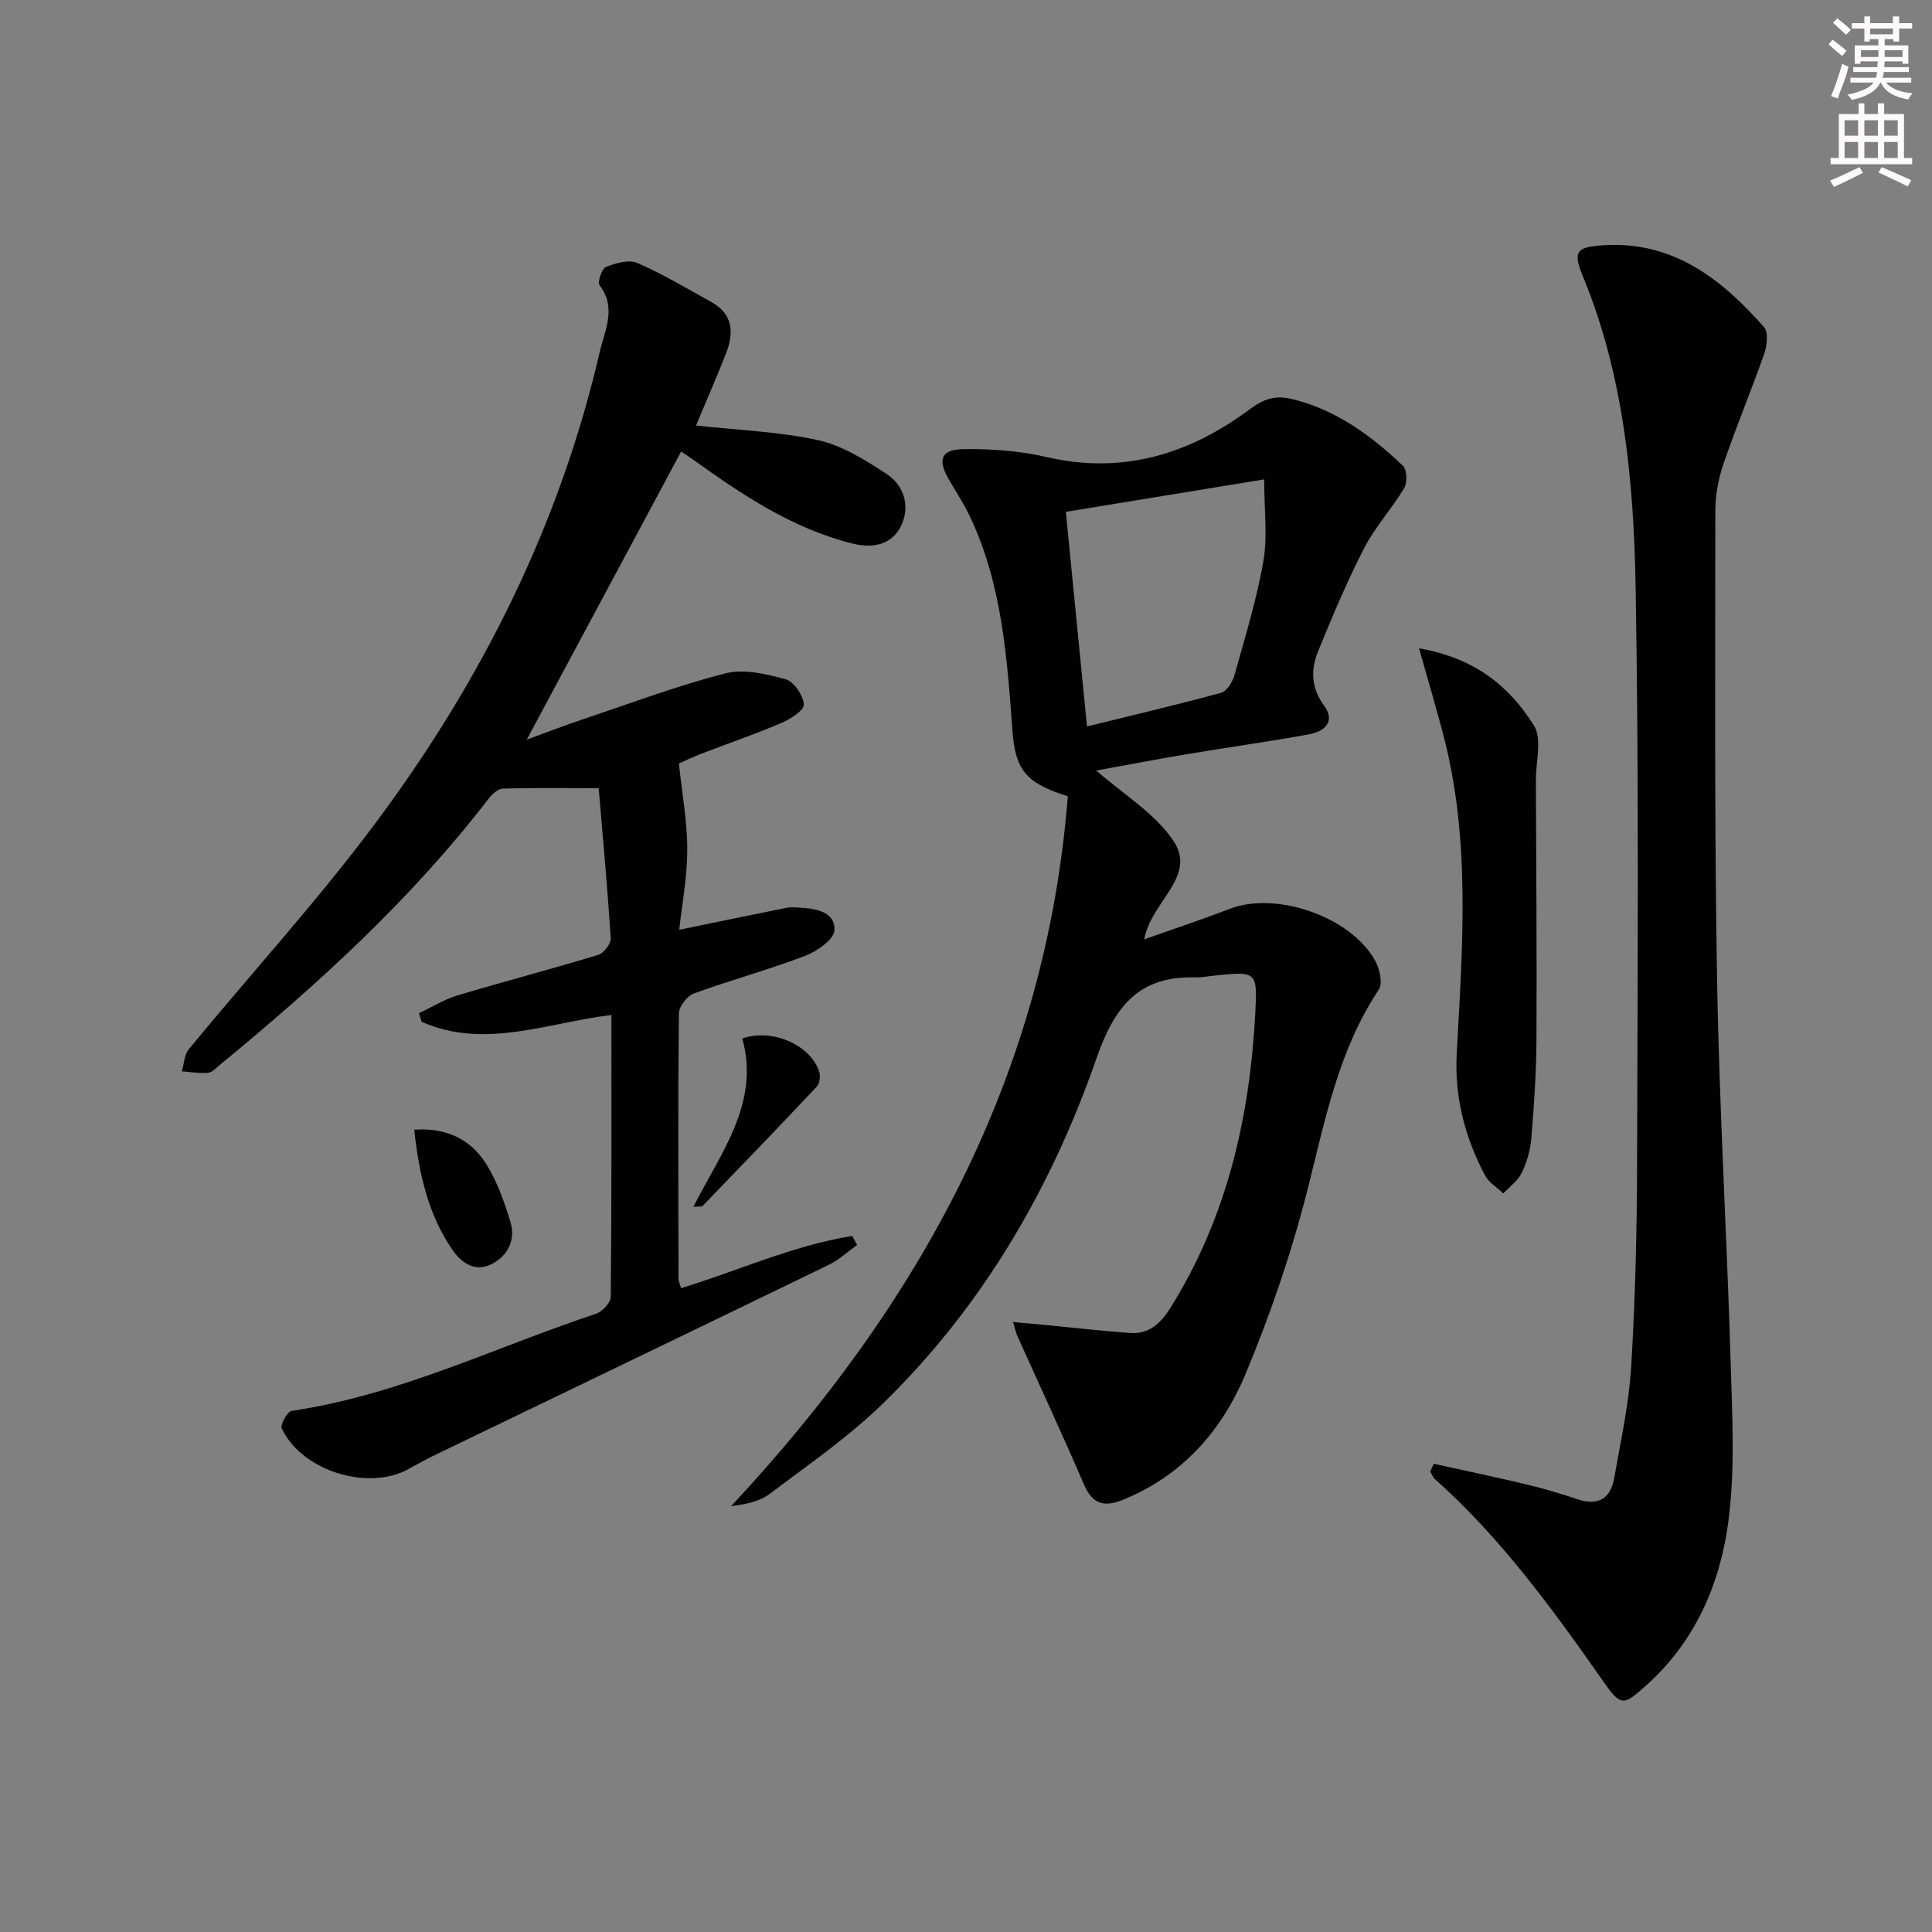
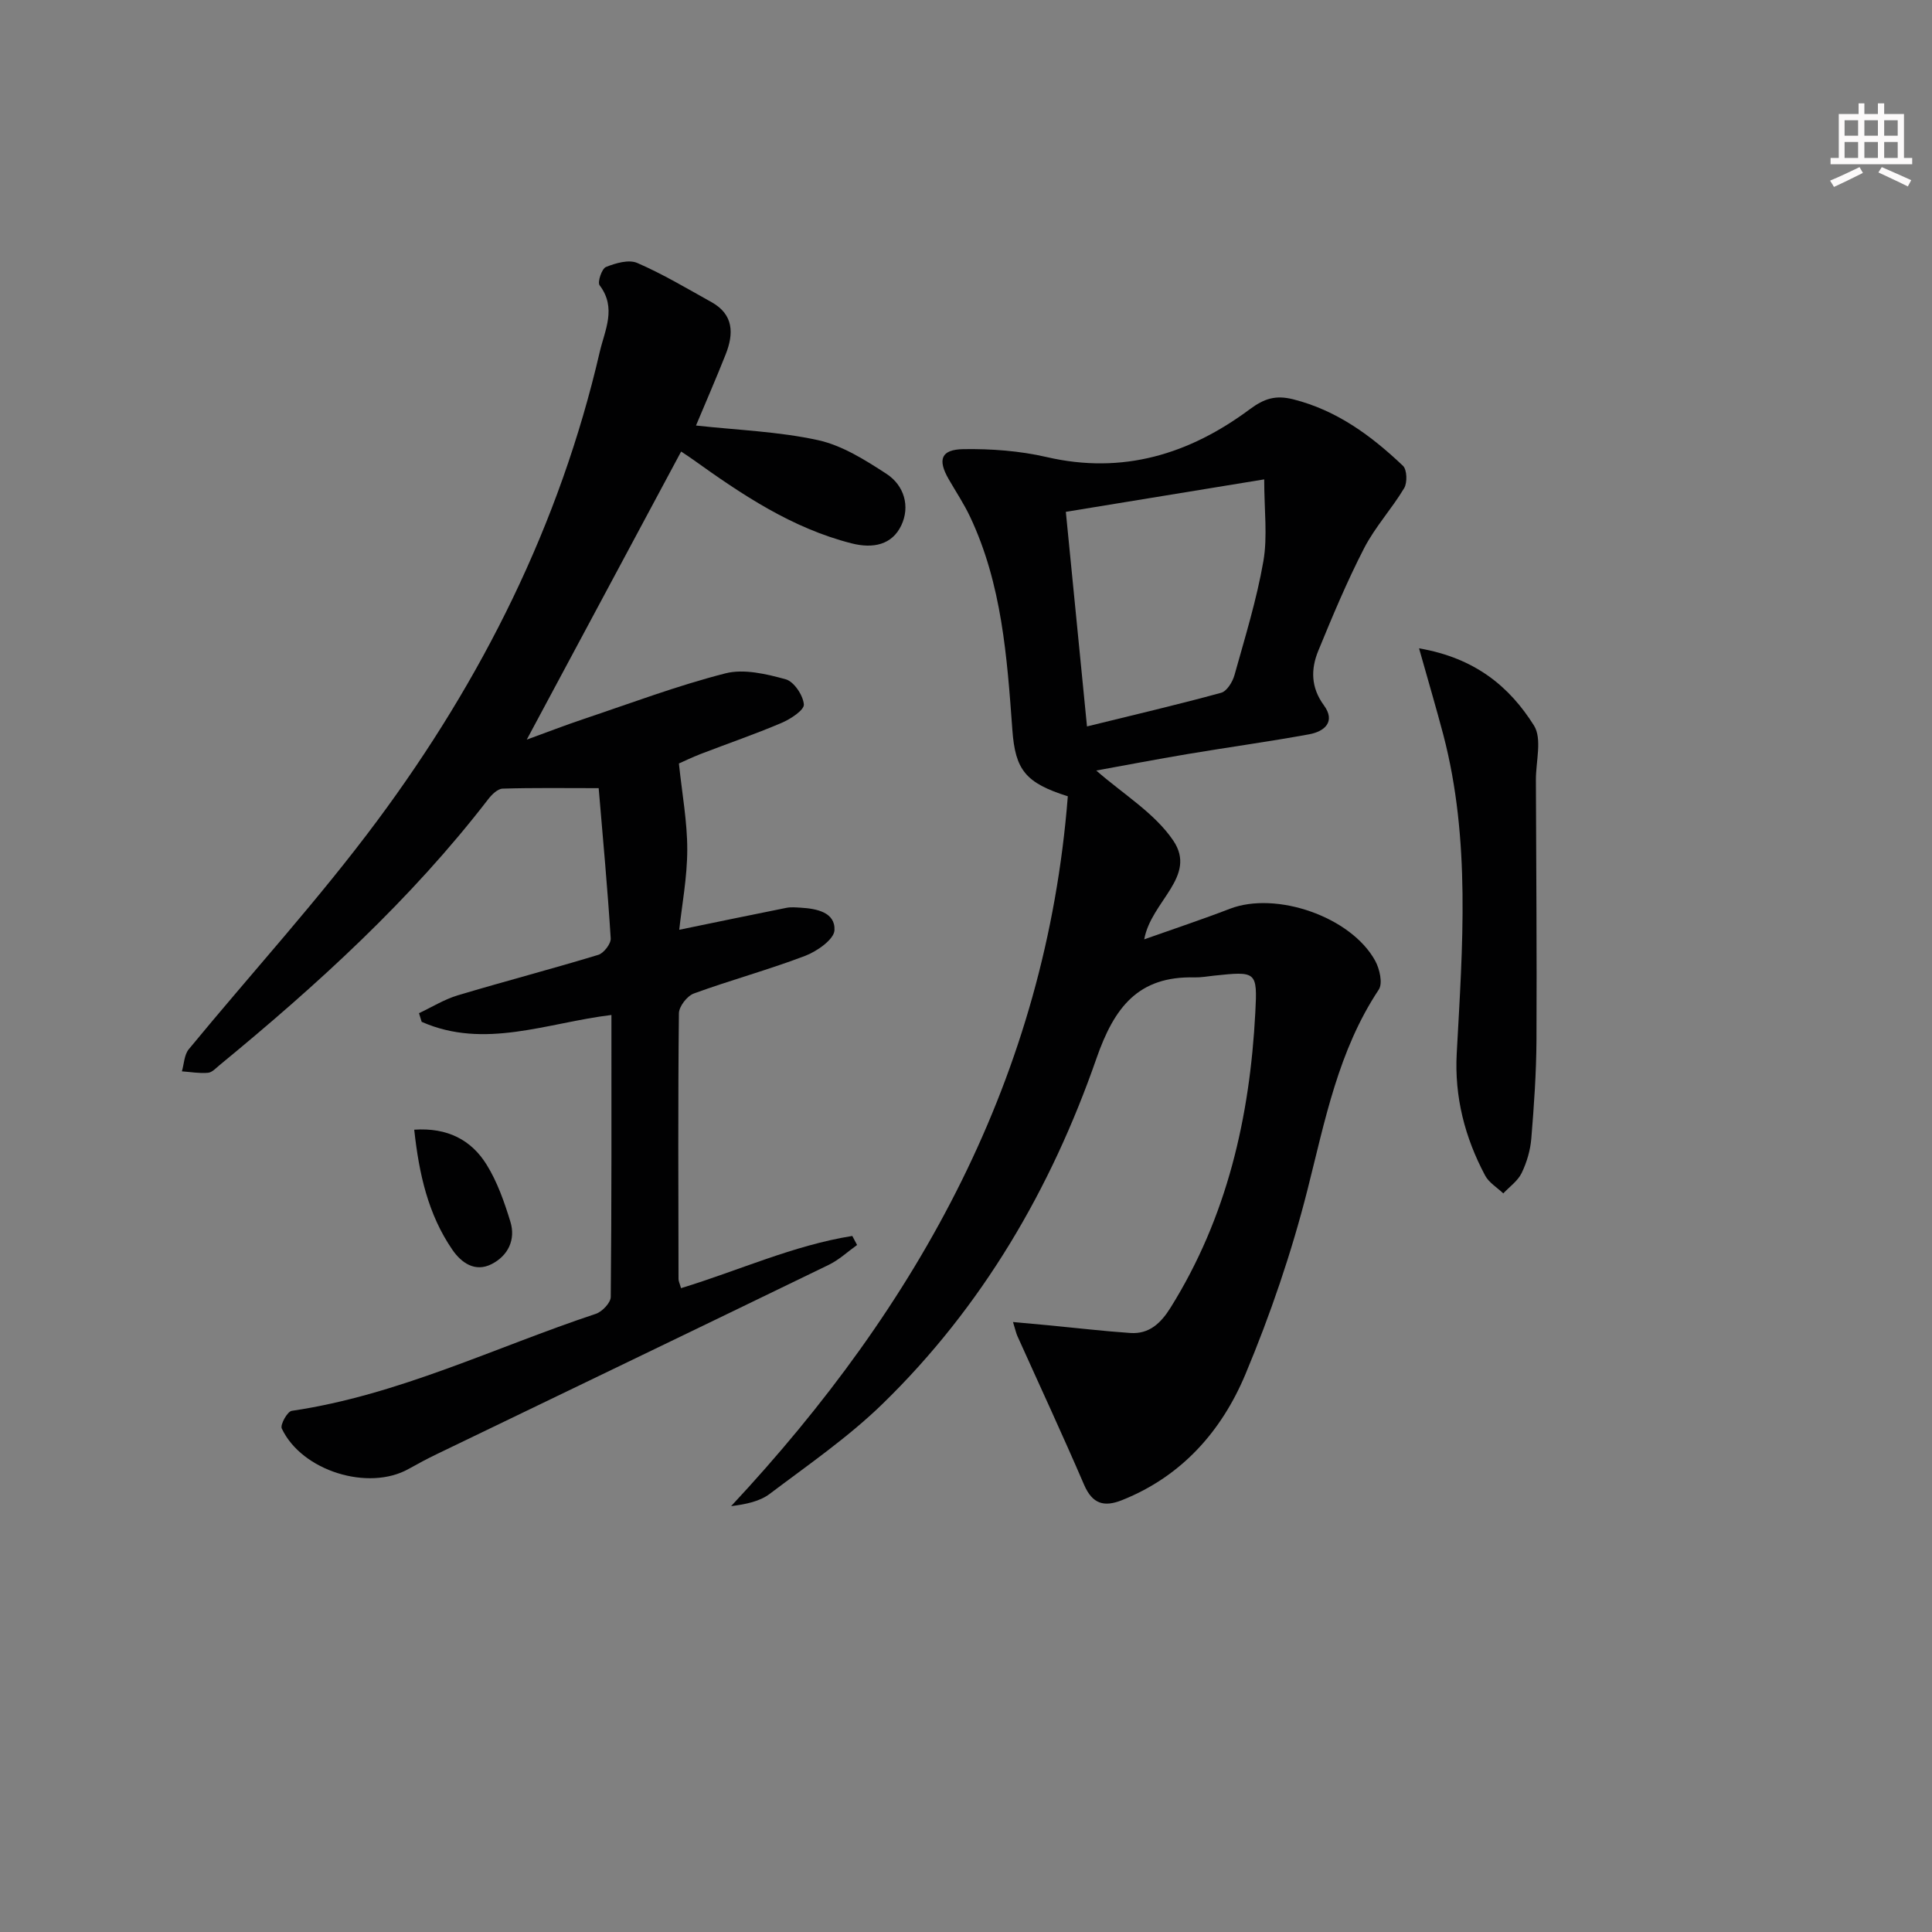
<svg xmlns="http://www.w3.org/2000/svg" enable-background="new 0 0 400 400" viewBox="0 0 400 400">
  <rect x="0" y="0" width="400" height="400" fill="#808080" stroke="none" />
  <g fill="#010102">
    <path d="m221.08 164.86c-8.74-2.75-10.88-5.43-11.48-13.73-1.1-15.08-2.16-30.17-8.76-44.15-1.27-2.69-2.94-5.19-4.43-7.78-2.32-4.04-1.61-6.14 3.06-6.21 5.74-.09 11.65.35 17.23 1.64 15.76 3.65 29.53-.6 42.03-9.88 2.99-2.22 5.33-3 9-2.08 9.06 2.28 16.19 7.55 22.74 13.77.84.8.93 3.48.25 4.62-2.55 4.27-6.02 8.03-8.29 12.43-3.55 6.89-6.55 14.08-9.5 21.26-1.56 3.81-1.54 7.58 1.17 11.28 2.48 3.38.14 5.42-3.06 6-8.32 1.52-16.71 2.67-25.05 4.07-6.6 1.11-13.18 2.37-19.02 3.43 5.51 4.85 12.06 8.77 15.94 14.5 5.04 7.45-4.58 12.53-6.01 20.45 6.35-2.25 12.09-4.15 17.71-6.32 9.6-3.7 25.1 1.63 30.11 10.76.92 1.68 1.6 4.67.74 5.97-8.4 12.65-11.13 27.12-14.77 41.48-3.29 12.98-7.67 25.8-12.84 38.16-4.92 11.75-13.17 21.12-25.53 26.05-3.75 1.5-6.15.8-7.87-3.17-4.45-10.34-9.2-20.55-13.82-30.82-.25-.56-.38-1.19-.9-2.88 2.96.27 5.29.48 7.61.7 5.56.53 11.11 1.19 16.67 1.57 3.93.27 6.34-2.04 8.35-5.26 11.68-18.71 16.41-39.4 17.54-61.1.45-8.54.22-8.55-8.57-7.62-1.32.14-2.65.39-3.98.36-11.72-.3-16.66 6.19-20.36 16.83-9.39 26.96-23.63 51.38-44.26 71.46-7.11 6.92-15.41 12.63-23.37 18.64-2.08 1.57-4.91 2.15-7.99 2.54 38.94-41.72 65.17-89.06 69.71-146.97zm3.97-14.46c9.82-2.42 18.85-4.52 27.78-6.97 1.19-.33 2.37-2.26 2.76-3.67 2.18-7.81 4.59-15.6 5.98-23.57.89-5.14.17-10.57.17-16.94-14.14 2.31-27.31 4.47-41.07 6.72 1.48 15 2.89 29.31 4.38 44.43z" />
    <path d="m144.1 88.1c8.61.95 17.1 1.24 25.27 3.03 5.01 1.1 9.76 4.11 14.16 6.97 3.67 2.39 4.94 6.73 3.08 10.66-1.91 4.04-5.83 4.87-10.28 3.74-12.37-3.14-22.69-10.08-32.86-17.36-.79-.57-1.61-1.09-2.45-1.65-10.61 19.79-21.09 39.36-31.96 59.64 4.2-1.53 7.97-2.99 11.79-4.27 9.75-3.27 19.4-6.91 29.34-9.45 3.84-.98 8.47.13 12.48 1.23 1.71.47 3.61 3.32 3.76 5.21.09 1.17-2.77 3.03-4.62 3.82-5.49 2.34-11.14 4.27-16.71 6.42-1.85.71-3.63 1.59-4.54 1.98.66 6.29 1.74 12.08 1.73 17.86-.01 5.74-1.11 11.47-1.66 16.57 7.48-1.54 14.82-3.07 22.18-4.54.96-.19 2-.09 2.99-.03 3.3.19 7.15.96 6.97 4.66-.09 1.9-3.6 4.36-6.05 5.3-7.58 2.89-15.44 5.02-23.06 7.8-1.4.51-3.09 2.69-3.1 4.12-.2 18.33-.11 36.66-.08 54.99 0 .47.25.93.52 1.9 11.86-3.61 23.23-8.86 35.46-10.81.33.62.66 1.25.99 1.87-1.95 1.39-3.75 3.09-5.88 4.12-27.04 13.12-54.13 26.15-81.2 39.21-1.95.94-3.85 1.96-5.74 3.02-8.33 4.7-22.15.45-26.29-8.35-.37-.78 1.16-3.53 2.06-3.66 22.1-3.25 42.07-13.15 62.97-20.09 1.31-.44 3.06-2.28 3.08-3.49.19-19.31.14-38.63.14-58.38-13.32 1.61-26.26 7.17-39.29 1.42-.18-.6-.36-1.2-.55-1.79 2.66-1.25 5.21-2.85 8-3.69 9.67-2.9 19.45-5.45 29.12-8.39 1.14-.35 2.64-2.3 2.57-3.41-.64-10.23-1.59-20.44-2.49-31.1-7.09 0-13.5-.1-19.89.1-1.02.03-2.23 1.21-2.96 2.16-16.06 20.85-35.36 38.41-55.59 55.04-.77.63-1.59 1.56-2.45 1.63-1.78.16-3.6-.17-5.4-.3.45-1.54.48-3.43 1.42-4.57 13-15.8 26.86-30.94 39.04-47.34 21.7-29.21 37.79-61.34 46.05-97.04 1.05-4.52 3.54-9.1-.03-13.8-.48-.63.45-3.43 1.31-3.78 1.99-.8 4.73-1.6 6.48-.84 5.31 2.3 10.32 5.3 15.39 8.12 4.6 2.56 4.61 6.54 2.93 10.79-2.01 5.07-4.18 10.04-6.15 14.75z" />
-     <path d="m296.85 303.06c6.42 1.42 12.86 2.76 19.25 4.29 3.54.85 7.05 1.88 10.5 3.05 4.34 1.47 6.86-.18 7.61-4.41 1.35-7.67 3.05-15.34 3.51-23.08.85-14.1 1.19-28.25 1.22-42.38.1-39.47.39-78.95-.29-118.41-.38-22.07-2.34-44.13-10.95-64.96-2.11-5.11-1.31-6.02 4.21-6.38 14.44-.94 24.48 6.94 33.3 16.93.94 1.06.64 3.83.06 5.51-2.68 7.66-5.83 15.16-8.45 22.84-1.06 3.09-1.68 6.49-1.68 9.75-.01 32.47-.2 64.95.37 97.42.46 26.42 2.04 52.83 2.82 79.25.32 10.92.93 22.01-.52 32.76-1.73 12.8-6.88 24.64-16.9 33.63-4.92 4.42-5.32 4.45-9.09-.93-10.42-14.87-21.08-29.54-34.74-41.71-.44-.39-.65-1.04-.97-1.56.25-.54.49-1.08.74-1.61z" />
    <path d="m293.8 134.23c11.69 2.01 18.77 8 23.79 15.98 1.73 2.75.38 7.46.4 11.28.06 17.95.21 35.91.12 53.86-.04 6.8-.51 13.6-1.07 20.38-.2 2.43-.94 4.94-2 7.13-.79 1.64-2.5 2.83-3.8 4.22-1.28-1.22-2.97-2.22-3.76-3.7-4.2-7.88-6.37-16.29-5.88-25.3 1.2-22.08 2.92-44.18-2.78-65.96-1.46-5.52-3.08-11-5.02-17.89z" />
    <path d="m85.76 233.89c6.92-.47 11.82 2.15 14.97 7.21 2.23 3.58 3.68 7.74 4.93 11.81 1.17 3.78-.5 7.1-3.9 8.82-3.38 1.71-6.22-.23-8.12-3.01-5-7.3-6.88-15.63-7.88-24.83z" />
-     <path d="m153.69 215.01c6.13-2.14 13.96 1.23 15.89 6.77.32.92.15 2.52-.46 3.17-7.8 8.31-15.71 16.51-23.63 24.7-.23.24-.86.11-1.93.2 5.73-11.28 13.81-21.5 10.13-34.84z" />
+     <path d="m153.69 215.01z" />
  </g>
-   <path d="m378.6 9.2.8-1c.9.7 1.9 1.4 2.9 2.3l-.9 1.1c-1.1-.9-2-1.7-2.8-2.4zm.5 10.7c.9-2.1 1.6-4.3 2.3-6.7.4.2.8.4 1.3.6-.7 3.1-1.5 4.3-2.2 6.6zm.4-15.2.9-.9c1 .8 2 1.6 2.8 2.4l-1 1c-1-.9-1.9-1.8-2.7-2.5zm12.5-1.3h1.2v1.4h2.7v1.1h-2.7v2.7h-1.2v-.5h-1.8v1.3h4.9v3.8h-1.2v-.5h-3.7c0 .4-.1.9-.1 1.2h5.1v1h-5.2c0 .5-.1.9-.3 1.2h6v1h-5.2c1.1 1.3 2.9 2 5.5 2.2-.4.4-.7.8-.9 1.3-2.9-.5-4.8-1.6-5.7-3.5h-.1c-.8 1.7-2.7 2.9-5.9 3.6-.2-.4-.6-.8-.9-1.1 2.8-.6 4.6-1.4 5.4-2.5h-4.8v-1h5.3c.1-.3.2-.7.2-1.2h-4.9v-1h5c0-.4 0-.8.1-1.2h-3.6v.5h-1.2v-3.8h4.9v-1.3h-1.8v.5h-1.1v-2.7h-2.6v-1.1h2.6v-1.4h1.2v1.4h4.7v-1.4zm-6.7 8.4h3.6c0-.4 0-.9 0-1.4h-3.6zm1.9-4.7h4.7v-1.2h-4.7zm6.7 3.3h-3.7v1.4h3.7z" fill="#fcfafa" />
  <path d="m384.7 21.4h1.3v2.2h2.8v-2.2h1.3v2.2h4.1v9.1h1.7v1.3h-16.9v-1.3h1.7v-9.1h4.1v-2.2zm.3 13.2.7 1.2c-1.8.9-3.8 1.9-6 2.9-.2-.4-.5-.8-.8-1.3 2.4-1 4.4-2 6.1-2.8zm-3.1-6.5h2.8v-3.2h-2.8zm0 4.6h2.8v-3.3h-2.8v3.2zm4.1-4.6h2.8v-3.2h-2.8zm0 4.6h2.8v-3.3h-2.8zm3.6 1.9c2.1.9 4.1 1.8 6.1 2.7l-.7 1.3c-2.2-1.1-4.2-2-6.1-2.9zm3.3-9.7h-2.8v3.2h2.8zm-2.8 7.8h2.8v-3.3h-2.8z" fill="#fcfafa" />
</svg>